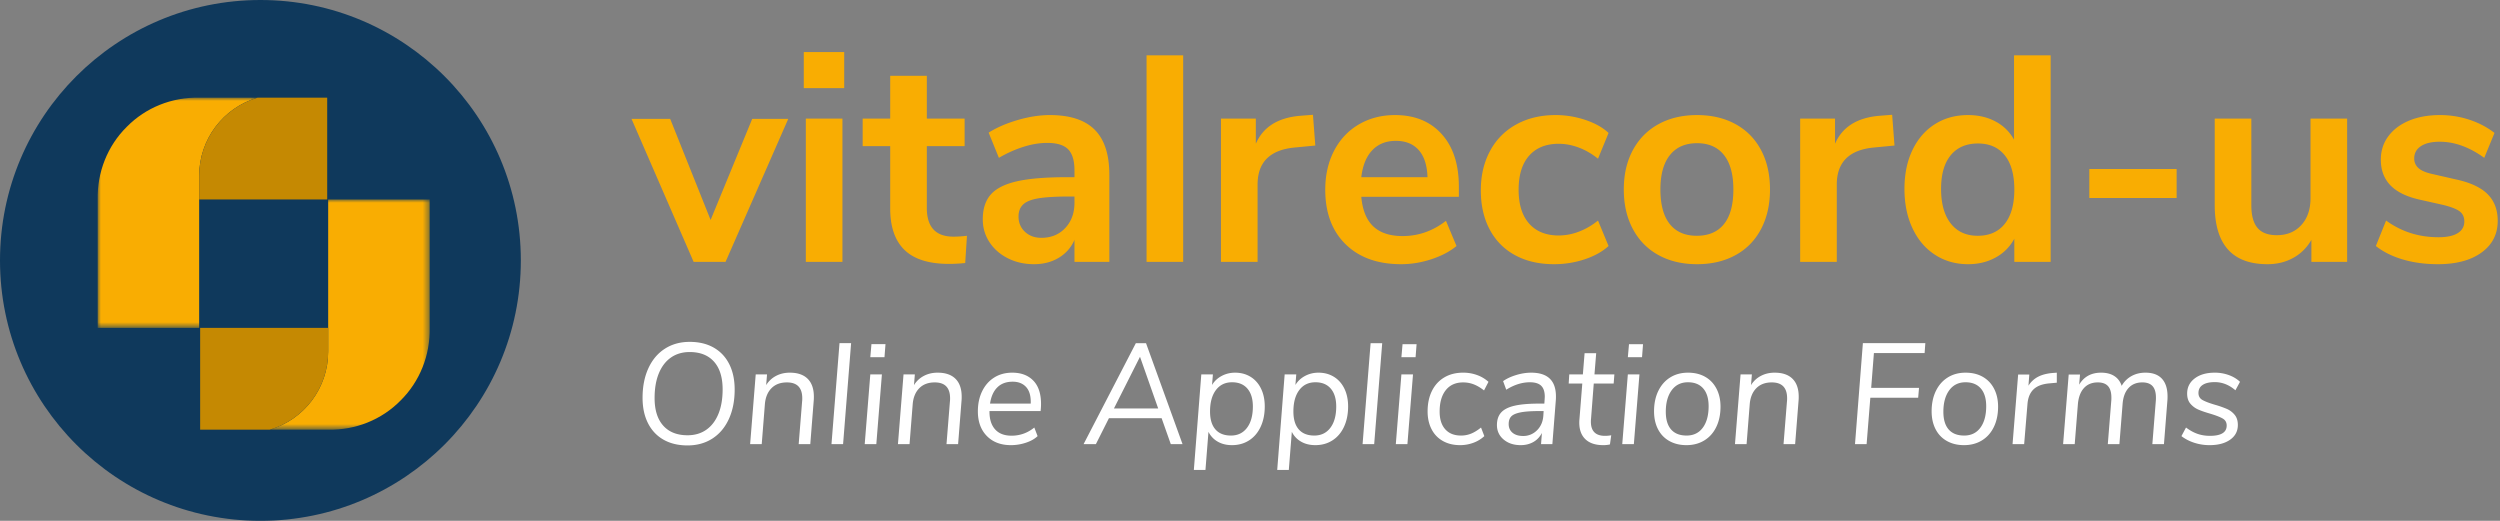
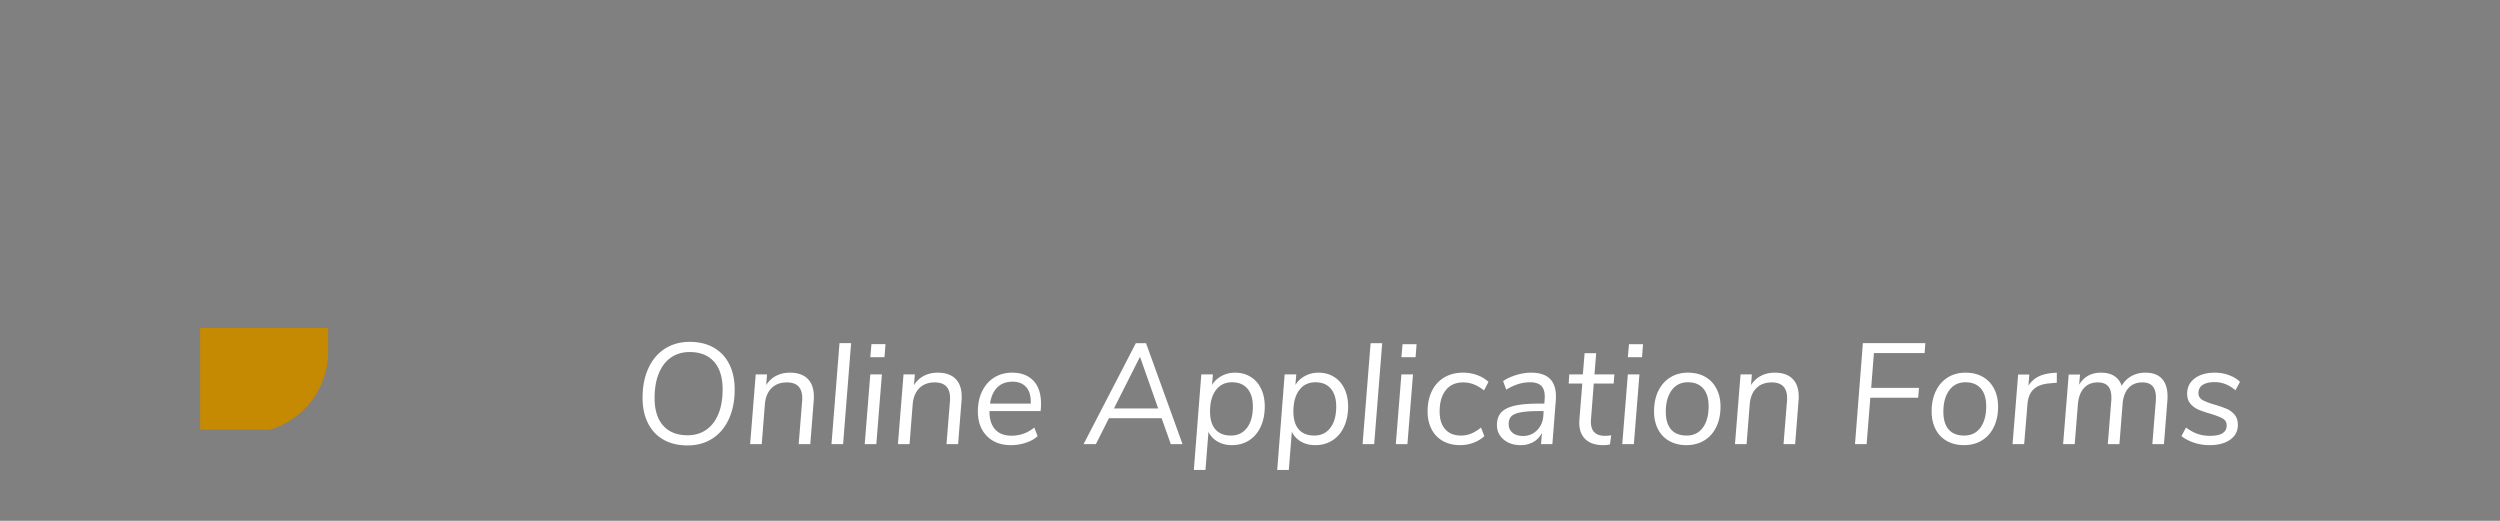
<svg xmlns="http://www.w3.org/2000/svg" xmlns:xlink="http://www.w3.org/1999/xlink" width="384" height="80">
  <rect width="100%" height="100%" fill="#808080" stroke="none" />
  <defs>
    <path id="a" d="M0 0h24.567v35.363H0z" />
-     <path id="c" d="M0 0h24.565v35.363H0z" />
  </defs>
  <g fill="none" fill-rule="evenodd">
    <g fill-rule="nonzero">
-       <path d="m111.445 40.22 9.63-21.96h-5.535l-6.39 15.525-6.21-15.525H97l9.54 21.96h4.905zm18.225-26.685V8h-6.21v5.535h6.21zm-.27 26.685V18.215h-5.625V40.22h5.625zm16.38.315c.75 0 1.575-.045 2.475-.135l.27-4.185c-.72.09-1.41.135-2.07.135-2.73 0-4.095-1.47-4.095-4.41v-9.495h5.805v-4.23h-5.805v-6.57h-5.625v6.57h-4.23v4.23h4.23v9.585c0 2.82.735 4.942 2.205 6.367 1.47 1.426 3.75 2.138 6.84 2.138zm13.05.045c1.44 0 2.707-.33 3.802-.99a5.871 5.871 0 0 0 2.408-2.745v3.375h5.355V26.855c0-3.12-.75-5.43-2.25-6.93s-3.795-2.25-6.885-2.25c-1.56 0-3.21.255-4.95.765-1.74.51-3.225 1.155-4.455 1.935l1.575 3.87a18.547 18.547 0 0 1 3.757-1.688c1.275-.404 2.498-.607 3.668-.607 1.5 0 2.573.33 3.218.99.644.66.967 1.74.967 3.24v1.035h-1.125c-3.27 0-5.835.21-7.695.63-1.86.42-3.203 1.095-4.028 2.025-.825.93-1.237 2.205-1.237 3.825 0 1.29.345 2.46 1.035 3.51.69 1.05 1.635 1.875 2.835 2.475 1.2.6 2.535.9 4.005.9zm1.125-4.05c-1.02 0-1.86-.308-2.52-.922-.66-.615-.99-1.403-.99-2.363 0-.78.24-1.395.72-1.845.48-.45 1.275-.765 2.385-.945 1.11-.18 2.67-.27 4.68-.27h.81v.945c0 1.59-.472 2.887-1.417 3.893-.945 1.005-2.168 1.507-3.668 1.507zm21.78 3.69V8.495h-5.625V40.22h5.625zm11.43 0V28.34c0-3.39 1.86-5.28 5.58-5.67l3.285-.315-.36-4.725-2.052.162c-3.379.307-5.62 1.738-6.723 4.293v-3.87h-5.355V40.22h5.625zm22.05.36c1.56 0 3.112-.255 4.657-.765 1.546-.51 2.828-1.185 3.848-2.025l-1.62-3.87c-2.01 1.56-4.23 2.34-6.66 2.34-1.95 0-3.45-.495-4.5-1.485-1.05-.99-1.665-2.505-1.845-4.545h14.985v-1.575c0-3.42-.878-6.105-2.633-8.055-1.755-1.95-4.147-2.925-7.177-2.925-2.07 0-3.923.48-5.558 1.44-1.635.96-2.902 2.31-3.802 4.05-.9 1.74-1.35 3.735-1.35 5.985 0 3.54 1.043 6.33 3.127 8.37 2.085 2.04 4.928 3.06 8.528 3.06zm4.05-13.365h-10.17c.21-1.8.773-3.18 1.688-4.14.915-.96 2.122-1.44 3.622-1.44s2.67.473 3.51 1.418c.84.945 1.29 2.332 1.35 4.162zm19.44 13.365c1.62 0 3.18-.247 4.68-.742 1.5-.495 2.73-1.178 3.69-2.048l-1.62-3.915c-.93.75-1.913 1.32-2.948 1.71a8.694 8.694 0 0 1-3.082.585c-1.95 0-3.465-.608-4.545-1.823-1.08-1.215-1.62-2.947-1.62-5.197 0-2.28.54-4.027 1.62-5.242 1.08-1.215 2.595-1.823 4.545-1.823 1.02 0 2.047.195 3.082.585 1.035.39 2.018.96 2.948 1.71l1.62-3.96c-.9-.84-2.093-1.508-3.577-2.003a14.352 14.352 0 0 0-4.568-.742c-2.28 0-4.29.48-6.03 1.44a9.937 9.937 0 0 0-4.028 4.073c-.945 1.755-1.417 3.772-1.417 6.052s.45 4.275 1.35 5.985a9.437 9.437 0 0 0 3.892 3.96c1.696.93 3.698 1.395 6.008 1.395zm21.96 0c2.25 0 4.222-.465 5.917-1.395 1.696-.93 3-2.265 3.916-4.005.915-1.74 1.372-3.765 1.372-6.075s-.457-4.328-1.373-6.052c-.915-1.726-2.22-3.053-3.915-3.983-1.695-.93-3.667-1.395-5.917-1.395s-4.223.465-5.918 1.395c-1.695.93-3.007 2.258-3.937 3.983-.93 1.724-1.395 3.742-1.395 6.052 0 2.31.465 4.335 1.395 6.075.93 1.74 2.243 3.075 3.938 4.005 1.695.93 3.667 1.395 5.917 1.395zm-.045-4.365c-1.8 0-3.18-.6-4.14-1.8-.96-1.2-1.44-2.97-1.44-5.31 0-2.31.488-4.073 1.463-5.287.974-1.216 2.362-1.823 4.162-1.823 1.8 0 3.18.607 4.14 1.823.96 1.214 1.44 2.977 1.44 5.287 0 2.34-.48 4.11-1.44 5.31-.96 1.2-2.355 1.8-4.185 1.8zm21.51 4.005V28.34c0-3.39 1.86-5.28 5.58-5.67l3.285-.315-.36-4.725-2.052.162c-3.379.307-5.62 1.738-6.723 4.293v-3.87h-5.355V40.22h5.625zm20.16.36c1.59 0 3.007-.345 4.252-1.035a7.045 7.045 0 0 0 2.858-2.88v3.555h5.58V8.495h-5.625v12.96a6.868 6.868 0 0 0-2.835-2.79c-1.23-.66-2.64-.99-4.23-.99-1.92 0-3.615.465-5.085 1.395-1.47.93-2.618 2.25-3.442 3.96-.825 1.71-1.238 3.705-1.238 5.985 0 2.28.413 4.297 1.238 6.052.825 1.756 1.98 3.113 3.464 4.073 1.486.96 3.173 1.44 5.063 1.44zm1.485-4.365c-1.77 0-3.15-.63-4.14-1.89-.99-1.26-1.485-3.03-1.485-5.31 0-2.25.495-3.975 1.485-5.175.99-1.2 2.385-1.8 4.185-1.8 1.77 0 3.142.608 4.118 1.823.975 1.215 1.462 2.962 1.462 5.242s-.487 4.035-1.462 5.265c-.976 1.23-2.363 1.845-4.163 1.845zm30.555-5.805v-4.455h-13.41v4.455h13.41zm13.95 10.17c1.47 0 2.79-.322 3.96-.968 1.17-.645 2.1-1.567 2.79-2.767v3.375h5.49V18.215h-5.625v12.24c0 1.71-.472 3.083-1.417 4.118-.945 1.035-2.198 1.552-3.758 1.552-1.35 0-2.34-.375-2.97-1.125-.63-.75-.945-1.905-.945-3.465v-13.32h-5.625V31.49c0 6.06 2.7 9.09 8.1 9.09zm26.19 0c2.82 0 5.055-.6 6.705-1.8 1.65-1.2 2.475-2.82 2.475-4.86 0-1.68-.51-3.038-1.53-4.073-1.02-1.035-2.625-1.792-4.815-2.272l-3.735-.855c-.96-.21-1.657-.51-2.092-.9-.435-.39-.653-.885-.653-1.485 0-.81.345-1.44 1.035-1.89.69-.45 1.65-.675 2.88-.675 2.28 0 4.56.825 6.84 2.475l1.575-3.825c-1.11-.87-2.392-1.545-3.847-2.025a14.342 14.342 0 0 0-4.523-.72c-1.8 0-3.383.285-4.748.855-1.364.57-2.43 1.372-3.195 2.407-.764 1.035-1.147 2.228-1.147 3.578 0 1.62.495 2.94 1.485 3.96.99 1.02 2.505 1.755 4.545 2.205l3.6.81c1.2.3 2.033.63 2.498.99.465.36.697.87.697 1.53 0 .78-.337 1.38-1.012 1.8-.675.42-1.658.63-2.948.63-3.03 0-5.715-.855-8.055-2.565l-1.575 3.915c1.14.9 2.527 1.59 4.162 2.07 1.636.48 3.428.72 5.378.72z" fill="#F9AD02" />
      <path d="M105.606 68.418c1.452 0 2.724-.352 3.817-1.056 1.093-.704 1.936-1.705 2.53-3.003.594-1.298.891-2.805.891-4.521 0-1.51-.279-2.816-.836-3.916-.557-1.1-1.353-1.943-2.387-2.53-1.034-.587-2.262-.88-3.685-.88-1.452 0-2.724.352-3.817 1.056-1.093.704-1.936 1.705-2.53 3.003-.594 1.298-.891 2.812-.891 4.543 0 1.496.279 2.794.836 3.894.557 1.1 1.353 1.943 2.387 2.53 1.034.587 2.262.88 3.685.88zm0-1.562c-1.613 0-2.86-.495-3.74-1.485-.88-.99-1.32-2.402-1.32-4.235 0-1.467.216-2.728.649-3.784.433-1.056 1.052-1.866 1.859-2.431.807-.565 1.767-.847 2.882-.847 1.613 0 2.86.495 3.74 1.485.88.99 1.32 2.409 1.32 4.257 0 1.452-.216 2.706-.649 3.762-.433 1.056-1.052 1.866-1.859 2.431-.807.565-1.767.847-2.882.847zm11.396 1.364.484-6.138c.088-1.041.425-1.859 1.012-2.453.587-.594 1.379-.891 2.376-.891 1.57 0 2.354.814 2.354 2.442 0 .205-.007.36-.022.462l-.528 6.578h1.782l.528-6.688c.015-.132.022-.33.022-.594 0-1.203-.315-2.12-.946-2.75-.63-.63-1.547-.946-2.75-.946-.792 0-1.503.169-2.134.506a3.84 3.84 0 0 0-1.496 1.408l.132-1.65h-1.738l-.858 10.714h1.782zm12.496 0 1.232-15.51h-1.782l-1.232 15.51h1.782zm6.358-13.354.154-2.002h-2.156l-.176 2.002h2.178zm-1.254 13.354.858-10.714h-1.782l-.858 10.714h1.782zm5.104 0 .484-6.138c.088-1.041.425-1.859 1.012-2.453.587-.594 1.379-.891 2.376-.891 1.57 0 2.354.814 2.354 2.442 0 .205-.007.36-.022.462l-.528 6.578h1.782l.528-6.688c.015-.132.022-.33.022-.594 0-1.203-.315-2.12-.946-2.75-.63-.63-1.547-.946-2.75-.946-.792 0-1.503.169-2.134.506a3.84 3.84 0 0 0-1.496 1.408l.132-1.65h-1.738l-.858 10.714h1.782zm15.576.154c.777 0 1.544-.125 2.299-.374.755-.25 1.353-.587 1.793-1.012l-.506-1.32c-1.027.836-2.193 1.254-3.498 1.254-1.1 0-1.94-.323-2.519-.968-.58-.645-.869-1.555-.869-2.728v-.088h7.854c.044-.381.066-.74.066-1.078 0-1.584-.396-2.783-1.188-3.597-.792-.814-1.87-1.221-3.234-1.221-1.056 0-1.98.25-2.772.748-.792.499-1.408 1.199-1.848 2.101-.44.902-.66 1.932-.66 3.091 0 1.584.458 2.845 1.375 3.784.917.939 2.152 1.408 3.707 1.408zm3.036-6.38h-6.248c.161-1.085.535-1.918 1.122-2.497.587-.58 1.371-.869 2.354-.869.895 0 1.591.282 2.09.847.499.565.726 1.404.682 2.519zm10.01 6.226 2.002-3.982h8.096l1.408 3.982h1.804l-5.61-15.51h-1.562l-8.03 15.51h1.892zm9.57-5.478H171.1l4.004-7.942 2.794 7.942zm7.26 9.438.462-5.852a3.52 3.52 0 0 0 1.419 1.507c.623.36 1.353.539 2.189.539.997 0 1.877-.246 2.64-.737.763-.491 1.353-1.188 1.771-2.09.418-.902.627-1.94.627-3.113 0-1.041-.19-1.954-.572-2.739-.381-.785-.917-1.39-1.606-1.815-.69-.425-1.481-.638-2.376-.638-.748 0-1.437.169-2.068.506-.63.337-1.122.8-1.474 1.386l.132-1.628h-1.782l-1.144 14.674h1.782zm3.916-5.28c-1.041 0-1.837-.315-2.387-.946-.55-.63-.825-1.547-.825-2.75 0-1.393.3-2.49.902-3.289.601-.8 1.43-1.199 2.486-1.199 1.012 0 1.797.326 2.354.979.557.653.836 1.566.836 2.739 0 1.393-.3 2.486-.902 3.278-.601.792-1.423 1.188-2.464 1.188zm8.888 5.28.462-5.852a3.52 3.52 0 0 0 1.419 1.507c.623.36 1.353.539 2.189.539.997 0 1.877-.246 2.64-.737.763-.491 1.353-1.188 1.771-2.09.418-.902.627-1.94.627-3.113 0-1.041-.19-1.954-.572-2.739-.381-.785-.917-1.39-1.606-1.815-.69-.425-1.481-.638-2.376-.638-.748 0-1.437.169-2.068.506-.63.337-1.122.8-1.474 1.386l.132-1.628h-1.782L196.18 72.18h1.782zm3.916-5.28c-1.041 0-1.837-.315-2.387-.946-.55-.63-.825-1.547-.825-2.75 0-1.393.3-2.49.902-3.289.601-.8 1.43-1.199 2.486-1.199 1.012 0 1.797.326 2.354.979.557.653.836 1.566.836 2.739 0 1.393-.3 2.486-.902 3.278-.601.792-1.423 1.188-2.464 1.188zm9.196 1.32 1.232-15.51h-1.782l-1.232 15.51h1.782zm6.358-13.354.154-2.002h-2.156l-.176 2.002h2.178zm-1.254 13.354.858-10.714h-1.782l-.858 10.714h1.782zm8.074.154c.719 0 1.404-.121 2.057-.363a4.938 4.938 0 0 0 1.683-1.023l-.506-1.32c-.528.425-1.034.737-1.518.935a4.085 4.085 0 0 1-1.562.297c-1.041 0-1.848-.323-2.42-.968-.572-.645-.858-1.547-.858-2.706 0-1.408.315-2.508.946-3.3.63-.792 1.518-1.188 2.662-1.188.572 0 1.115.099 1.628.297.513.198 1.041.51 1.584.935l.682-1.32a5.285 5.285 0 0 0-1.727-1.034 6.143 6.143 0 0 0-2.167-.374c-1.115 0-2.083.246-2.904.737-.821.491-1.452 1.184-1.892 2.079-.44.895-.66 1.943-.66 3.146 0 1.027.202 1.932.605 2.717.403.785.983 1.39 1.738 1.815.755.425 1.632.638 2.629.638zm9.328 0c.719 0 1.36-.158 1.925-.473.565-.315 1.008-.781 1.331-1.397l-.132 1.716h1.738l.528-6.71c.015-.147.022-.352.022-.616 0-2.435-1.269-3.652-3.806-3.652-.748 0-1.518.121-2.31.363s-1.46.554-2.002.935l.484 1.32c1.217-.763 2.427-1.144 3.63-1.144.792 0 1.371.18 1.738.539.367.36.55.92.55 1.683l-.022.418-.044.638h-.792c-1.599 0-2.867.11-3.806.33-.939.22-1.62.568-2.046 1.045-.425.477-.638 1.118-.638 1.925 0 .895.341 1.632 1.023 2.211.682.58 1.558.869 2.629.869zm.374-1.408c-.69 0-1.232-.165-1.628-.495-.396-.33-.594-.774-.594-1.331 0-.499.128-.887.385-1.166.257-.279.726-.488 1.408-.627.682-.14 1.668-.209 2.959-.209h.616l-.044.682c-.059.924-.381 1.68-.968 2.266a2.906 2.906 0 0 1-2.134.88zm12.298 1.408c.381 0 .726-.037 1.034-.11l.198-1.408a4.945 4.945 0 0 1-.968.088c-1.437 0-2.156-.726-2.156-2.178 0-.176.007-.315.022-.418l.418-5.434h3.058l.11-1.408h-3.058l.264-3.256h-1.782l-.264 3.256h-2.09l-.088 1.408h2.09l-.44 5.522a4.123 4.123 0 0 0-.022.484c0 1.1.315 1.95.946 2.552.63.601 1.54.902 2.728.902zm5.962-13.508.154-2.002h-2.156l-.176 2.002h2.178zM250.96 68.22l.858-10.714h-1.782l-.858 10.714h1.782zm8.074.154c1.041 0 1.958-.242 2.75-.726s1.404-1.173 1.837-2.068c.433-.895.649-1.936.649-3.124 0-1.041-.205-1.958-.616-2.75-.41-.792-.99-1.4-1.738-1.826-.748-.425-1.628-.638-2.64-.638-1.041 0-1.954.246-2.739.737-.785.491-1.393 1.184-1.826 2.079-.433.895-.649 1.936-.649 3.124 0 1.041.202 1.954.605 2.739.403.785.983 1.39 1.738 1.815.755.425 1.632.638 2.629.638zm.022-1.474c-1.041 0-1.833-.312-2.376-.935-.543-.623-.814-1.529-.814-2.717 0-1.379.3-2.479.902-3.3.601-.821 1.437-1.232 2.508-1.232 1.012 0 1.793.319 2.343.957.55.638.825 1.544.825 2.717 0 1.393-.297 2.493-.891 3.3-.594.807-1.426 1.21-2.497 1.21zm9.218 1.32.484-6.138c.088-1.041.425-1.859 1.012-2.453.587-.594 1.379-.891 2.376-.891 1.57 0 2.354.814 2.354 2.442 0 .205-.007.36-.022.462l-.528 6.578h1.782l.528-6.688c.015-.132.022-.33.022-.594 0-1.203-.315-2.12-.946-2.75-.63-.63-1.547-.946-2.75-.946-.792 0-1.503.169-2.134.506a3.84 3.84 0 0 0-1.496 1.408l.132-1.65h-1.738l-.858 10.714h1.782zm18.436 0 .572-7.128h7.348l.132-1.518h-7.348l.418-5.346h7.788l.11-1.518h-9.592l-1.21 15.51h1.782zm14.96.154c1.041 0 1.958-.242 2.75-.726s1.404-1.173 1.837-2.068c.433-.895.649-1.936.649-3.124 0-1.041-.205-1.958-.616-2.75-.41-.792-.99-1.4-1.738-1.826-.748-.425-1.628-.638-2.64-.638-1.041 0-1.954.246-2.739.737-.785.491-1.393 1.184-1.826 2.079-.433.895-.649 1.936-.649 3.124 0 1.041.202 1.954.605 2.739.403.785.983 1.39 1.738 1.815.755.425 1.632.638 2.629.638zm.022-1.474c-1.041 0-1.833-.312-2.376-.935-.543-.623-.814-1.529-.814-2.717 0-1.379.3-2.479.902-3.3.601-.821 1.437-1.232 2.508-1.232 1.012 0 1.793.319 2.343.957.55.638.825 1.544.825 2.717 0 1.393-.297 2.493-.891 3.3-.594.807-1.426 1.21-2.497 1.21zm9.218 1.32.506-6.116c.073-.983.374-1.738.902-2.266s1.327-.843 2.398-.946l1.21-.11v-1.54l-.594.044c-.91.073-1.668.268-2.277.583a3.816 3.816 0 0 0-1.485 1.375l.132-1.716h-1.716l-.858 10.692h1.782zm7.766 0 .484-6.094c.088-1.085.396-1.921.924-2.508s1.24-.88 2.134-.88c.704 0 1.228.19 1.573.572.345.381.517.975.517 1.782 0 .235-.007.41-.022.528l-.528 6.6h1.782l.484-6.094c.073-1.085.374-1.921.902-2.508s1.24-.88 2.134-.88c.704 0 1.228.19 1.573.572.345.381.517.975.517 1.782 0 .235-.007.41-.022.528l-.528 6.6h1.782l.528-6.688c.015-.147.022-.36.022-.638 0-1.188-.286-2.094-.858-2.717-.572-.623-1.415-.935-2.53-.935-.807 0-1.525.176-2.156.528a3.86 3.86 0 0 0-1.496 1.496c-.22-.66-.598-1.162-1.133-1.507s-1.214-.517-2.035-.517c-1.51 0-2.633.616-3.366 1.848l.132-1.562h-1.738l-.858 10.692h1.782zm20.724.154c1.305 0 2.354-.279 3.146-.836.792-.557 1.188-1.313 1.188-2.266 0-.645-.165-1.166-.495-1.562a3.222 3.222 0 0 0-1.199-.902 15.817 15.817 0 0 0-1.826-.638c-.85-.25-1.485-.491-1.903-.726-.418-.235-.627-.594-.627-1.078 0-.543.216-.957.649-1.243.433-.286 1.052-.429 1.859-.429 1.144 0 2.2.418 3.168 1.254l.704-1.298c-.455-.44-1.023-.785-1.705-1.034a6.261 6.261 0 0 0-2.167-.374c-1.276 0-2.303.293-3.08.88-.777.587-1.166 1.364-1.166 2.332 0 .645.165 1.162.495 1.551.33.389.726.686 1.188.891.462.205 1.074.418 1.837.638.88.264 1.525.513 1.936.748.41.235.616.594.616 1.078 0 1.056-.858 1.584-2.574 1.584-.69 0-1.327-.103-1.914-.308-.587-.205-1.173-.528-1.76-.968l-.704 1.32c.572.44 1.232.781 1.98 1.023a7.6 7.6 0 0 0 2.354.363z" fill="#FFF" />
    </g>
    <g>
-       <circle fill="#0F395C" cx="40" cy="40" r="40" />
      <g transform="translate(15 15)">
        <mask id="b" fill="#fff">
          <use xlink:href="#a" />
        </mask>
-         <path d="M24.567.003c-5.326 1.553-8.976 6.46-8.976 11.975v23.385H.003V15.637C-.083 11.46 1.507 7.41 4.47 4.483 7.39 1.509 11.426-.085 15.59.003h8.977z" fill="#F9AD02" mask="url(#b)" />
      </g>
-       <path d="M50.258 15.003v15.634H30.591v-3.66c0-5.513 3.65-10.421 8.976-11.974h10.691z" fill="#C58902" />
      <g transform="translate(41.435 30.637)">
        <mask id="d" fill="#fff">
          <use xlink:href="#c" />
        </mask>
-         <path d="M0 35.36c5.325-1.552 8.974-6.46 8.974-11.975V0H24.56v19.726c.088 4.177-1.501 8.227-4.466 11.154-2.918 2.974-6.957 4.568-11.121 4.48H0z" fill="#F9AD02" mask="url(#d)" />
+         <path d="M0 35.36c5.325-1.552 8.974-6.46 8.974-11.975V0H24.56v19.726c.088 4.177-1.501 8.227-4.466 11.154-2.918 2.974-6.957 4.568-11.121 4.48H0" fill="#F9AD02" mask="url(#d)" />
      </g>
      <path d="M30.742 65.997V50.363h19.667v3.66c0 5.513-3.648 10.422-8.974 11.974H30.742z" fill="#C58902" />
    </g>
  </g>
</svg>